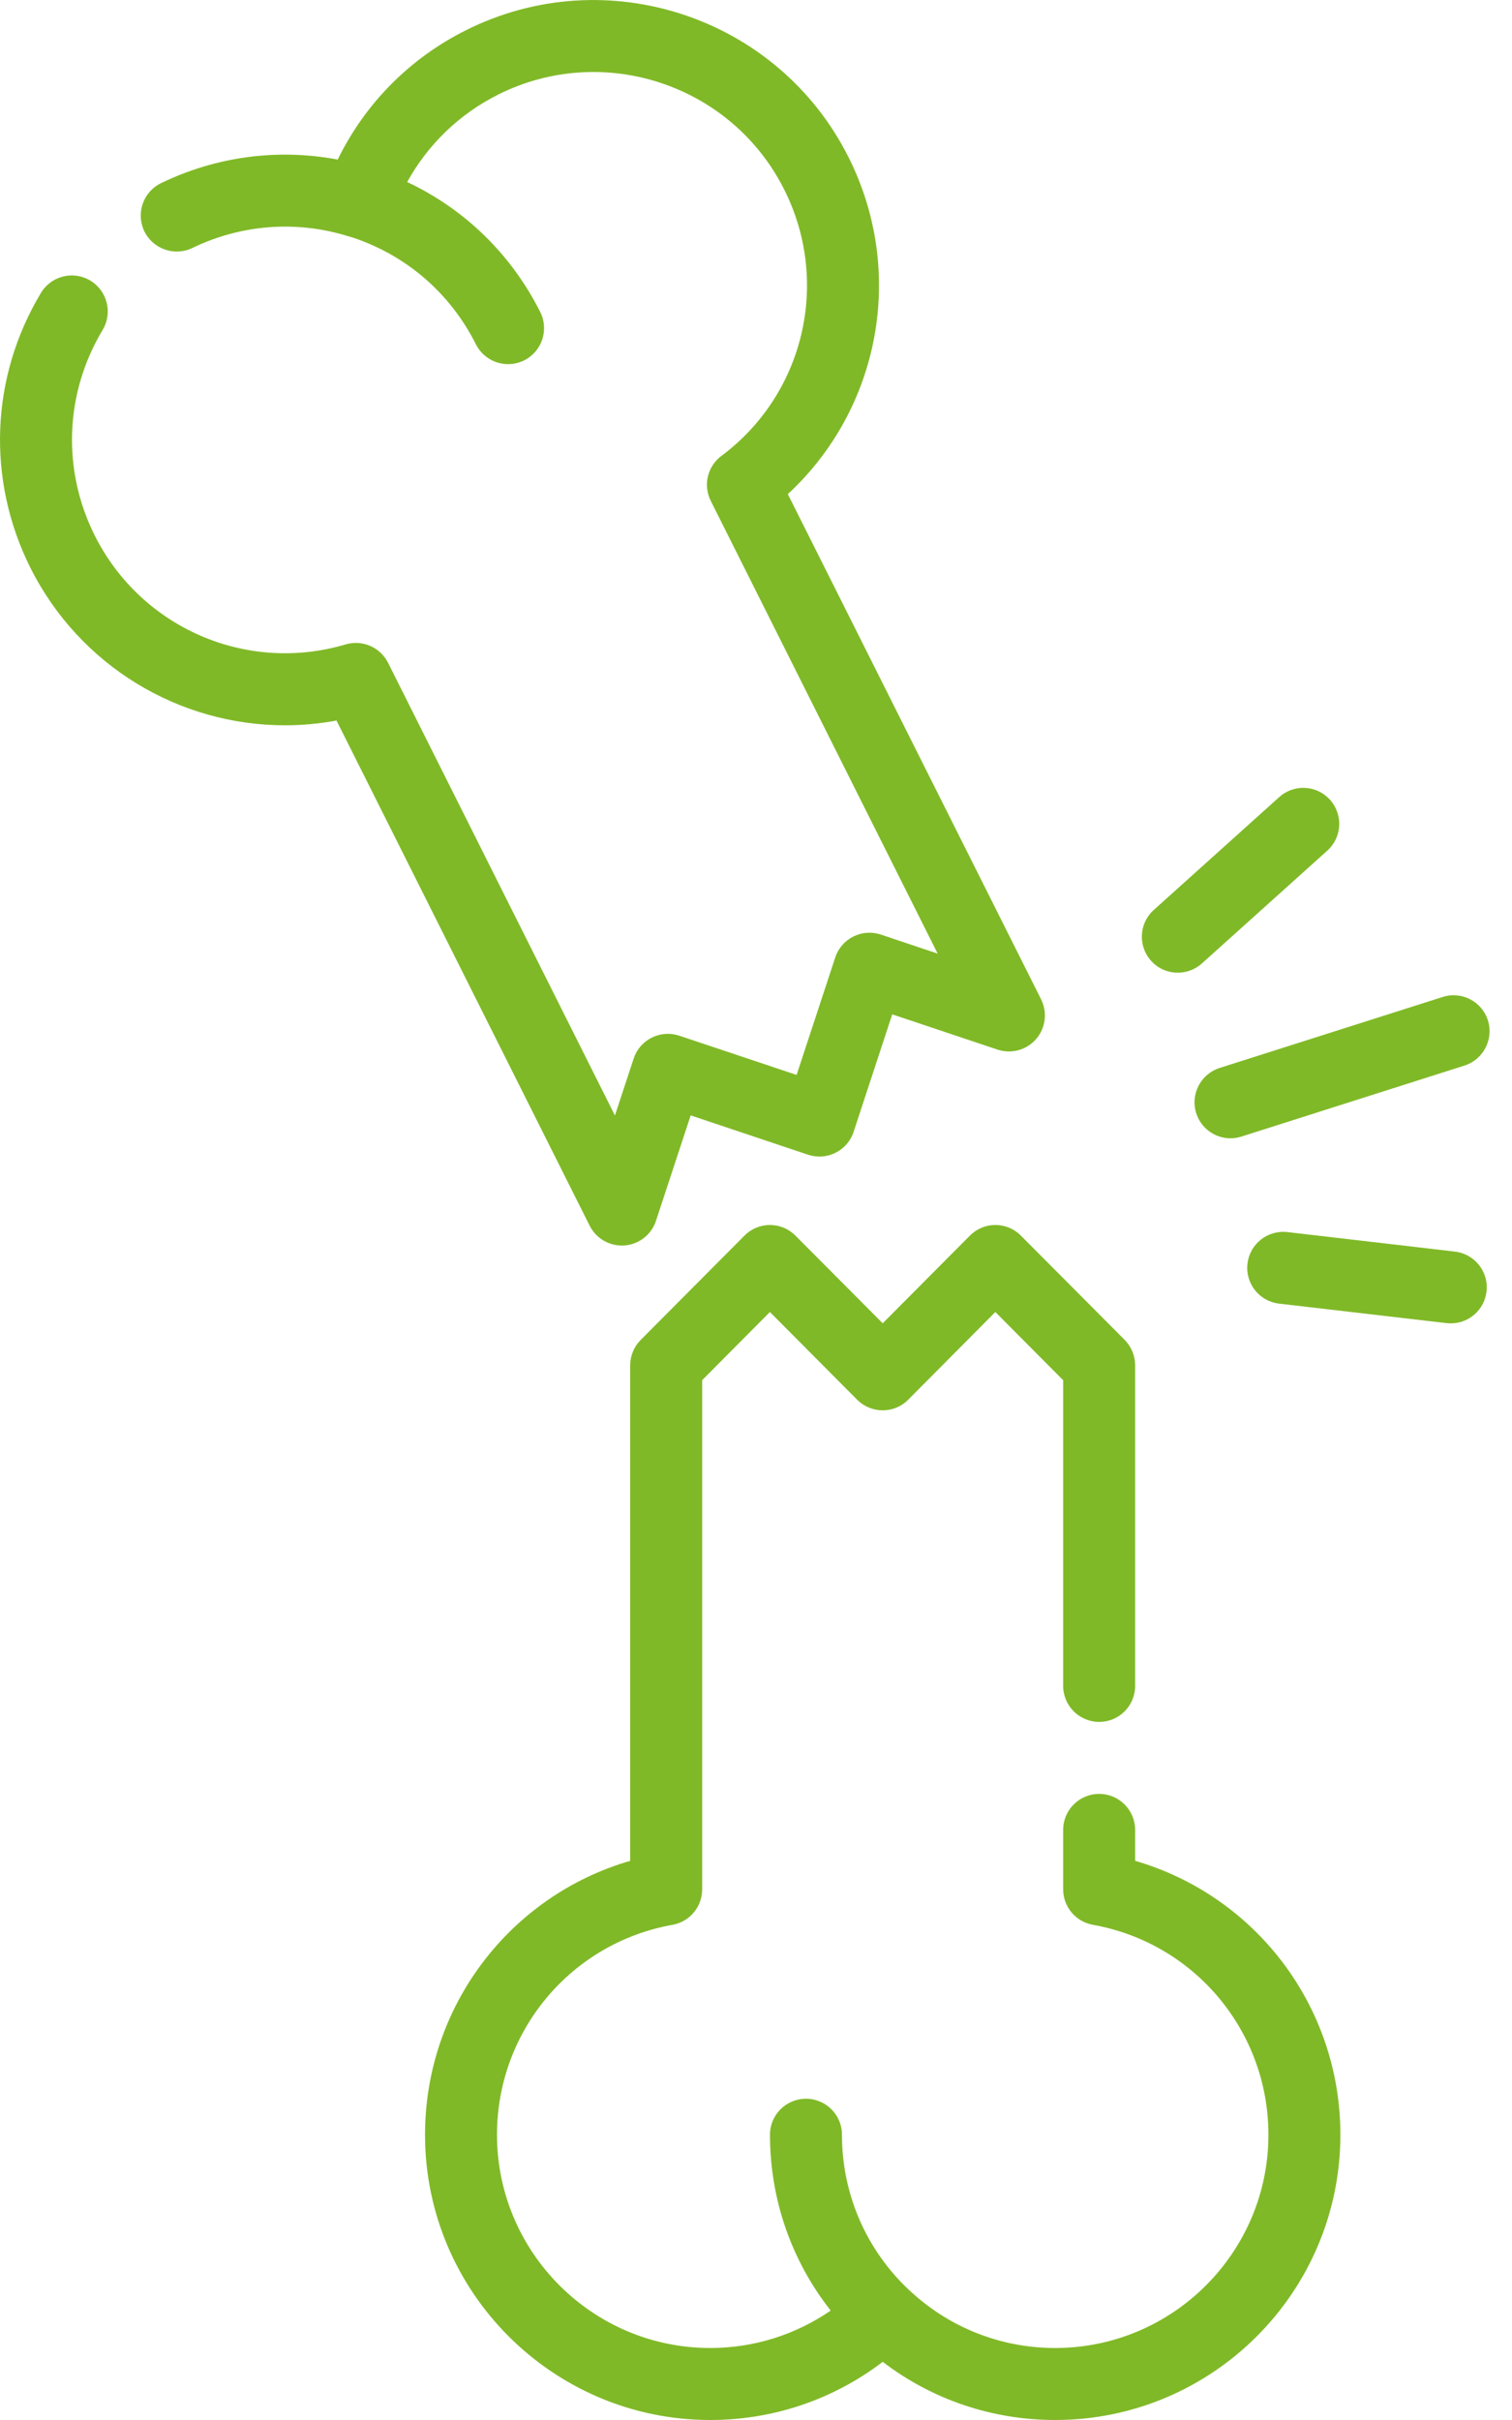
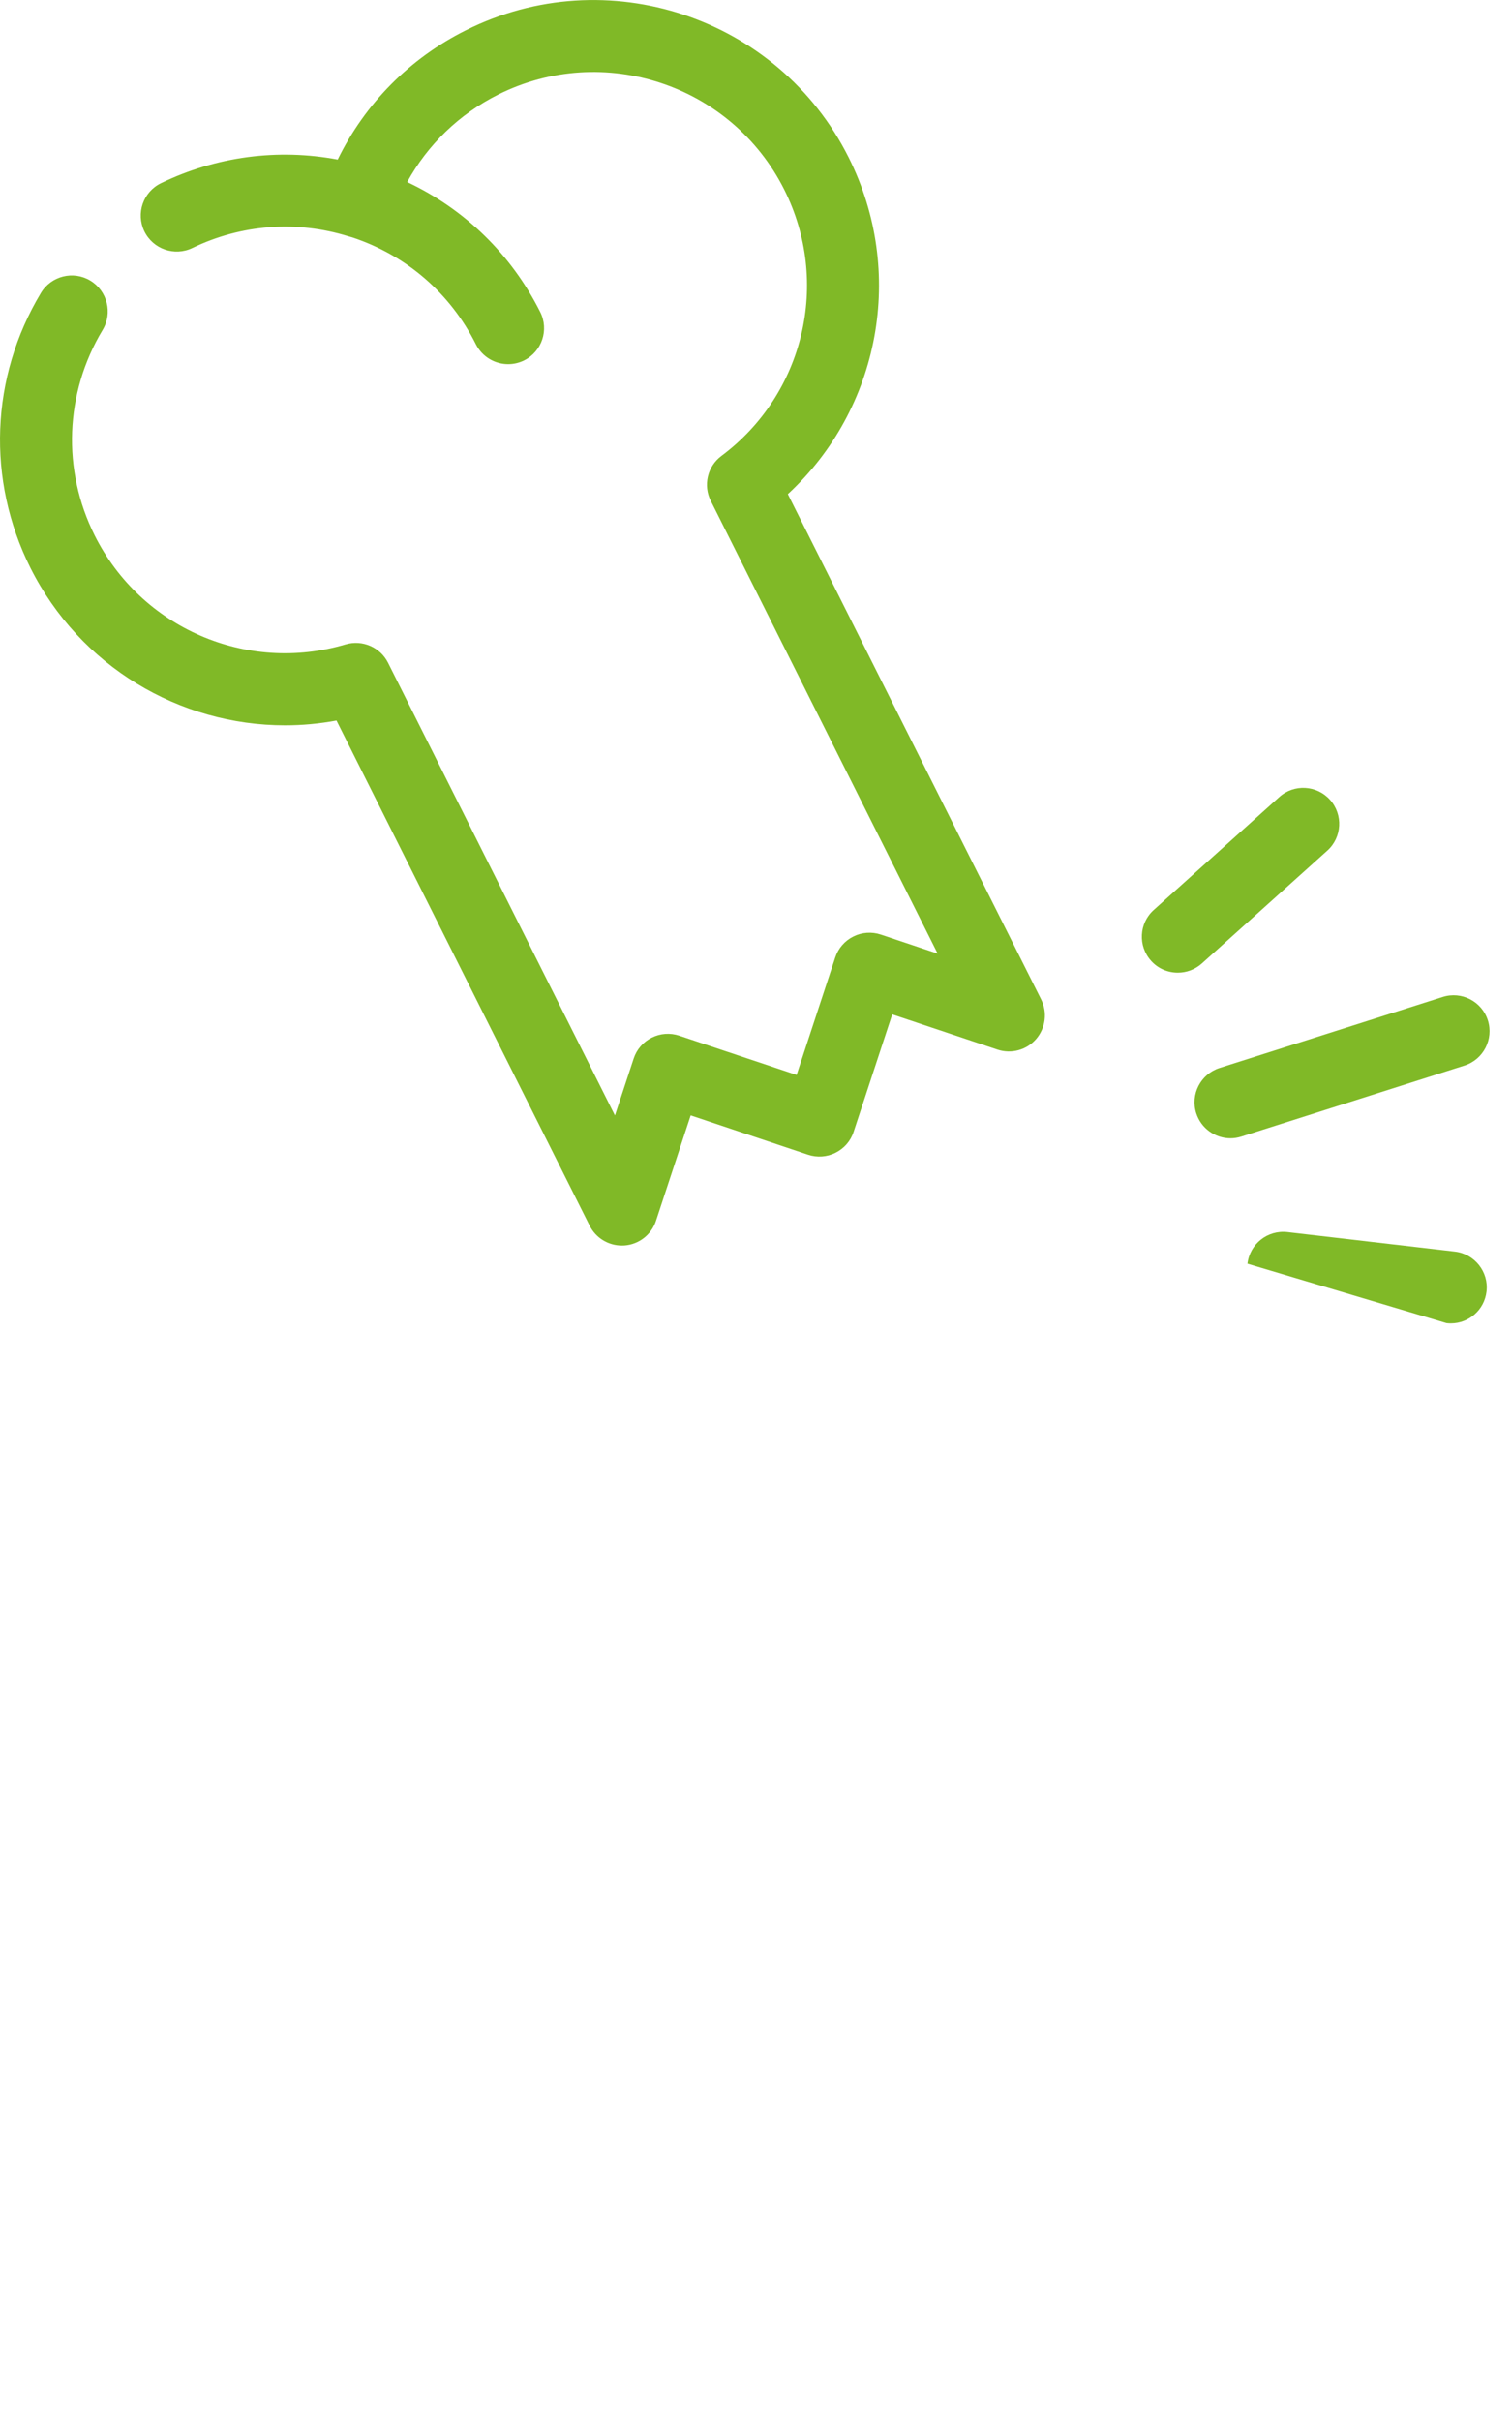
<svg xmlns="http://www.w3.org/2000/svg" width="20" height="32" viewBox="0 0 20 32" fill="none">
  <path d="M8.225 16.47C8.237 16.47 8.248 16.47 8.26 16.469C8.452 16.455 8.617 16.326 8.677 16.143L9.136 14.749L10.688 15.269C10.808 15.309 10.939 15.3 11.052 15.243C11.166 15.186 11.252 15.087 11.291 14.967L11.802 13.413L13.194 13.879C13.377 13.94 13.579 13.885 13.705 13.74C13.831 13.594 13.857 13.387 13.771 13.214L10.421 6.534C11.64 5.406 11.985 3.596 11.225 2.081C10.293 0.222 8.021 -0.532 6.163 0.4C5.418 0.772 4.828 1.371 4.467 2.11C3.677 1.961 2.861 2.068 2.13 2.422C1.893 2.537 1.795 2.821 1.909 3.058C2.024 3.294 2.309 3.393 2.545 3.279C3.19 2.967 3.922 2.911 4.607 3.124C4.62 3.128 4.657 3.138 4.663 3.14C5.378 3.378 5.957 3.879 6.295 4.553C6.379 4.719 6.547 4.815 6.721 4.815C6.793 4.815 6.865 4.799 6.934 4.765C7.169 4.647 7.264 4.361 7.146 4.126C6.763 3.363 6.147 2.765 5.386 2.407C5.659 1.911 6.075 1.509 6.589 1.251C7.979 0.554 9.677 1.118 10.374 2.508C10.988 3.731 10.638 5.212 9.542 6.029C9.357 6.167 9.298 6.418 9.402 6.624L12.403 12.61L11.651 12.358C11.531 12.318 11.4 12.327 11.287 12.384C11.173 12.441 11.087 12.541 11.048 12.661L10.537 14.214L8.985 13.695C8.865 13.655 8.734 13.664 8.621 13.721C8.507 13.778 8.421 13.877 8.382 13.997L8.134 14.75L5.133 8.764C5.029 8.558 4.794 8.456 4.572 8.521C3.262 8.91 1.867 8.304 1.253 7.081C0.818 6.212 0.857 5.197 1.357 4.364C1.493 4.138 1.42 3.846 1.194 3.71C0.969 3.575 0.676 3.648 0.541 3.874C-0.128 4.988 -0.179 6.346 0.402 7.508C1.056 8.811 2.374 9.591 3.77 9.591C3.996 9.591 4.223 9.57 4.451 9.528L7.8 16.208C7.881 16.369 8.046 16.47 8.225 16.47Z" fill="#80B927" />
-   <path d="M15.015 24.606V24.197C15.015 23.934 14.802 23.721 14.539 23.721C14.276 23.721 14.063 23.934 14.063 24.197V24.983C14.063 25.214 14.229 25.411 14.456 25.452C15.801 25.692 16.778 26.859 16.778 28.228C16.778 29.783 15.513 31.048 13.957 31.048C13.227 31.048 12.533 30.769 12.005 30.262C11.996 30.254 11.968 30.227 11.963 30.222C11.43 29.689 11.137 28.981 11.137 28.227C11.137 27.965 10.924 27.752 10.661 27.752C10.398 27.752 10.185 27.965 10.185 28.227C10.185 29.082 10.468 29.892 10.988 30.553C10.521 30.874 9.97 31.048 9.395 31.048C7.84 31.048 6.574 29.783 6.574 28.228C6.574 26.859 7.551 25.692 8.896 25.452C9.123 25.411 9.288 25.214 9.288 24.983V18.25L10.184 17.349L11.338 18.509C11.428 18.599 11.549 18.649 11.676 18.649C11.802 18.649 11.924 18.599 12.013 18.509L13.166 17.349L14.063 18.251V22.293C14.063 22.556 14.277 22.769 14.54 22.769C14.802 22.769 15.015 22.556 15.015 22.293V18.054C15.015 17.928 14.966 17.808 14.877 17.718L13.504 16.339C13.415 16.249 13.293 16.198 13.166 16.198C13.04 16.198 12.918 16.249 12.829 16.339L11.676 17.498L10.522 16.339C10.432 16.249 10.311 16.198 10.184 16.198C10.058 16.198 9.936 16.249 9.847 16.339L8.475 17.718C8.386 17.807 8.336 17.928 8.336 18.053V24.606C6.742 25.069 5.622 26.533 5.622 28.228C5.622 30.308 7.315 32 9.395 32C10.226 32 11.022 31.73 11.676 31.231C12.329 31.73 13.125 32 13.957 32C16.038 32 17.73 30.308 17.73 28.228C17.73 26.533 16.61 25.069 15.015 24.606Z" fill="#80B927" />
  <path d="M15.823 14.72C15.887 14.922 16.075 15.052 16.276 15.052C16.324 15.052 16.373 15.044 16.421 15.029L19.372 14.09C19.622 14.01 19.76 13.742 19.681 13.492C19.601 13.241 19.333 13.103 19.083 13.183L16.132 14.122C15.882 14.202 15.743 14.47 15.823 14.72Z" fill="#80B927" />
  <path d="M15.579 12.862C15.693 12.862 15.806 12.822 15.898 12.74L17.557 11.248C17.753 11.072 17.768 10.771 17.593 10.576C17.417 10.38 17.116 10.364 16.921 10.54L15.261 12.033C15.066 12.208 15.05 12.509 15.226 12.705C15.319 12.809 15.449 12.862 15.579 12.862Z" fill="#80B927" />
-   <path d="M19.245 16.55L17.029 16.292C16.767 16.262 16.531 16.449 16.501 16.71C16.47 16.971 16.657 17.207 16.918 17.238L19.135 17.496C19.154 17.498 19.172 17.499 19.191 17.499C19.429 17.499 19.635 17.321 19.663 17.078C19.694 16.817 19.506 16.581 19.245 16.55Z" fill="#80B927" />
+   <path d="M19.245 16.55L17.029 16.292C16.767 16.262 16.531 16.449 16.501 16.71L19.135 17.496C19.154 17.498 19.172 17.499 19.191 17.499C19.429 17.499 19.635 17.321 19.663 17.078C19.694 16.817 19.506 16.581 19.245 16.55Z" fill="#80B927" />
</svg>